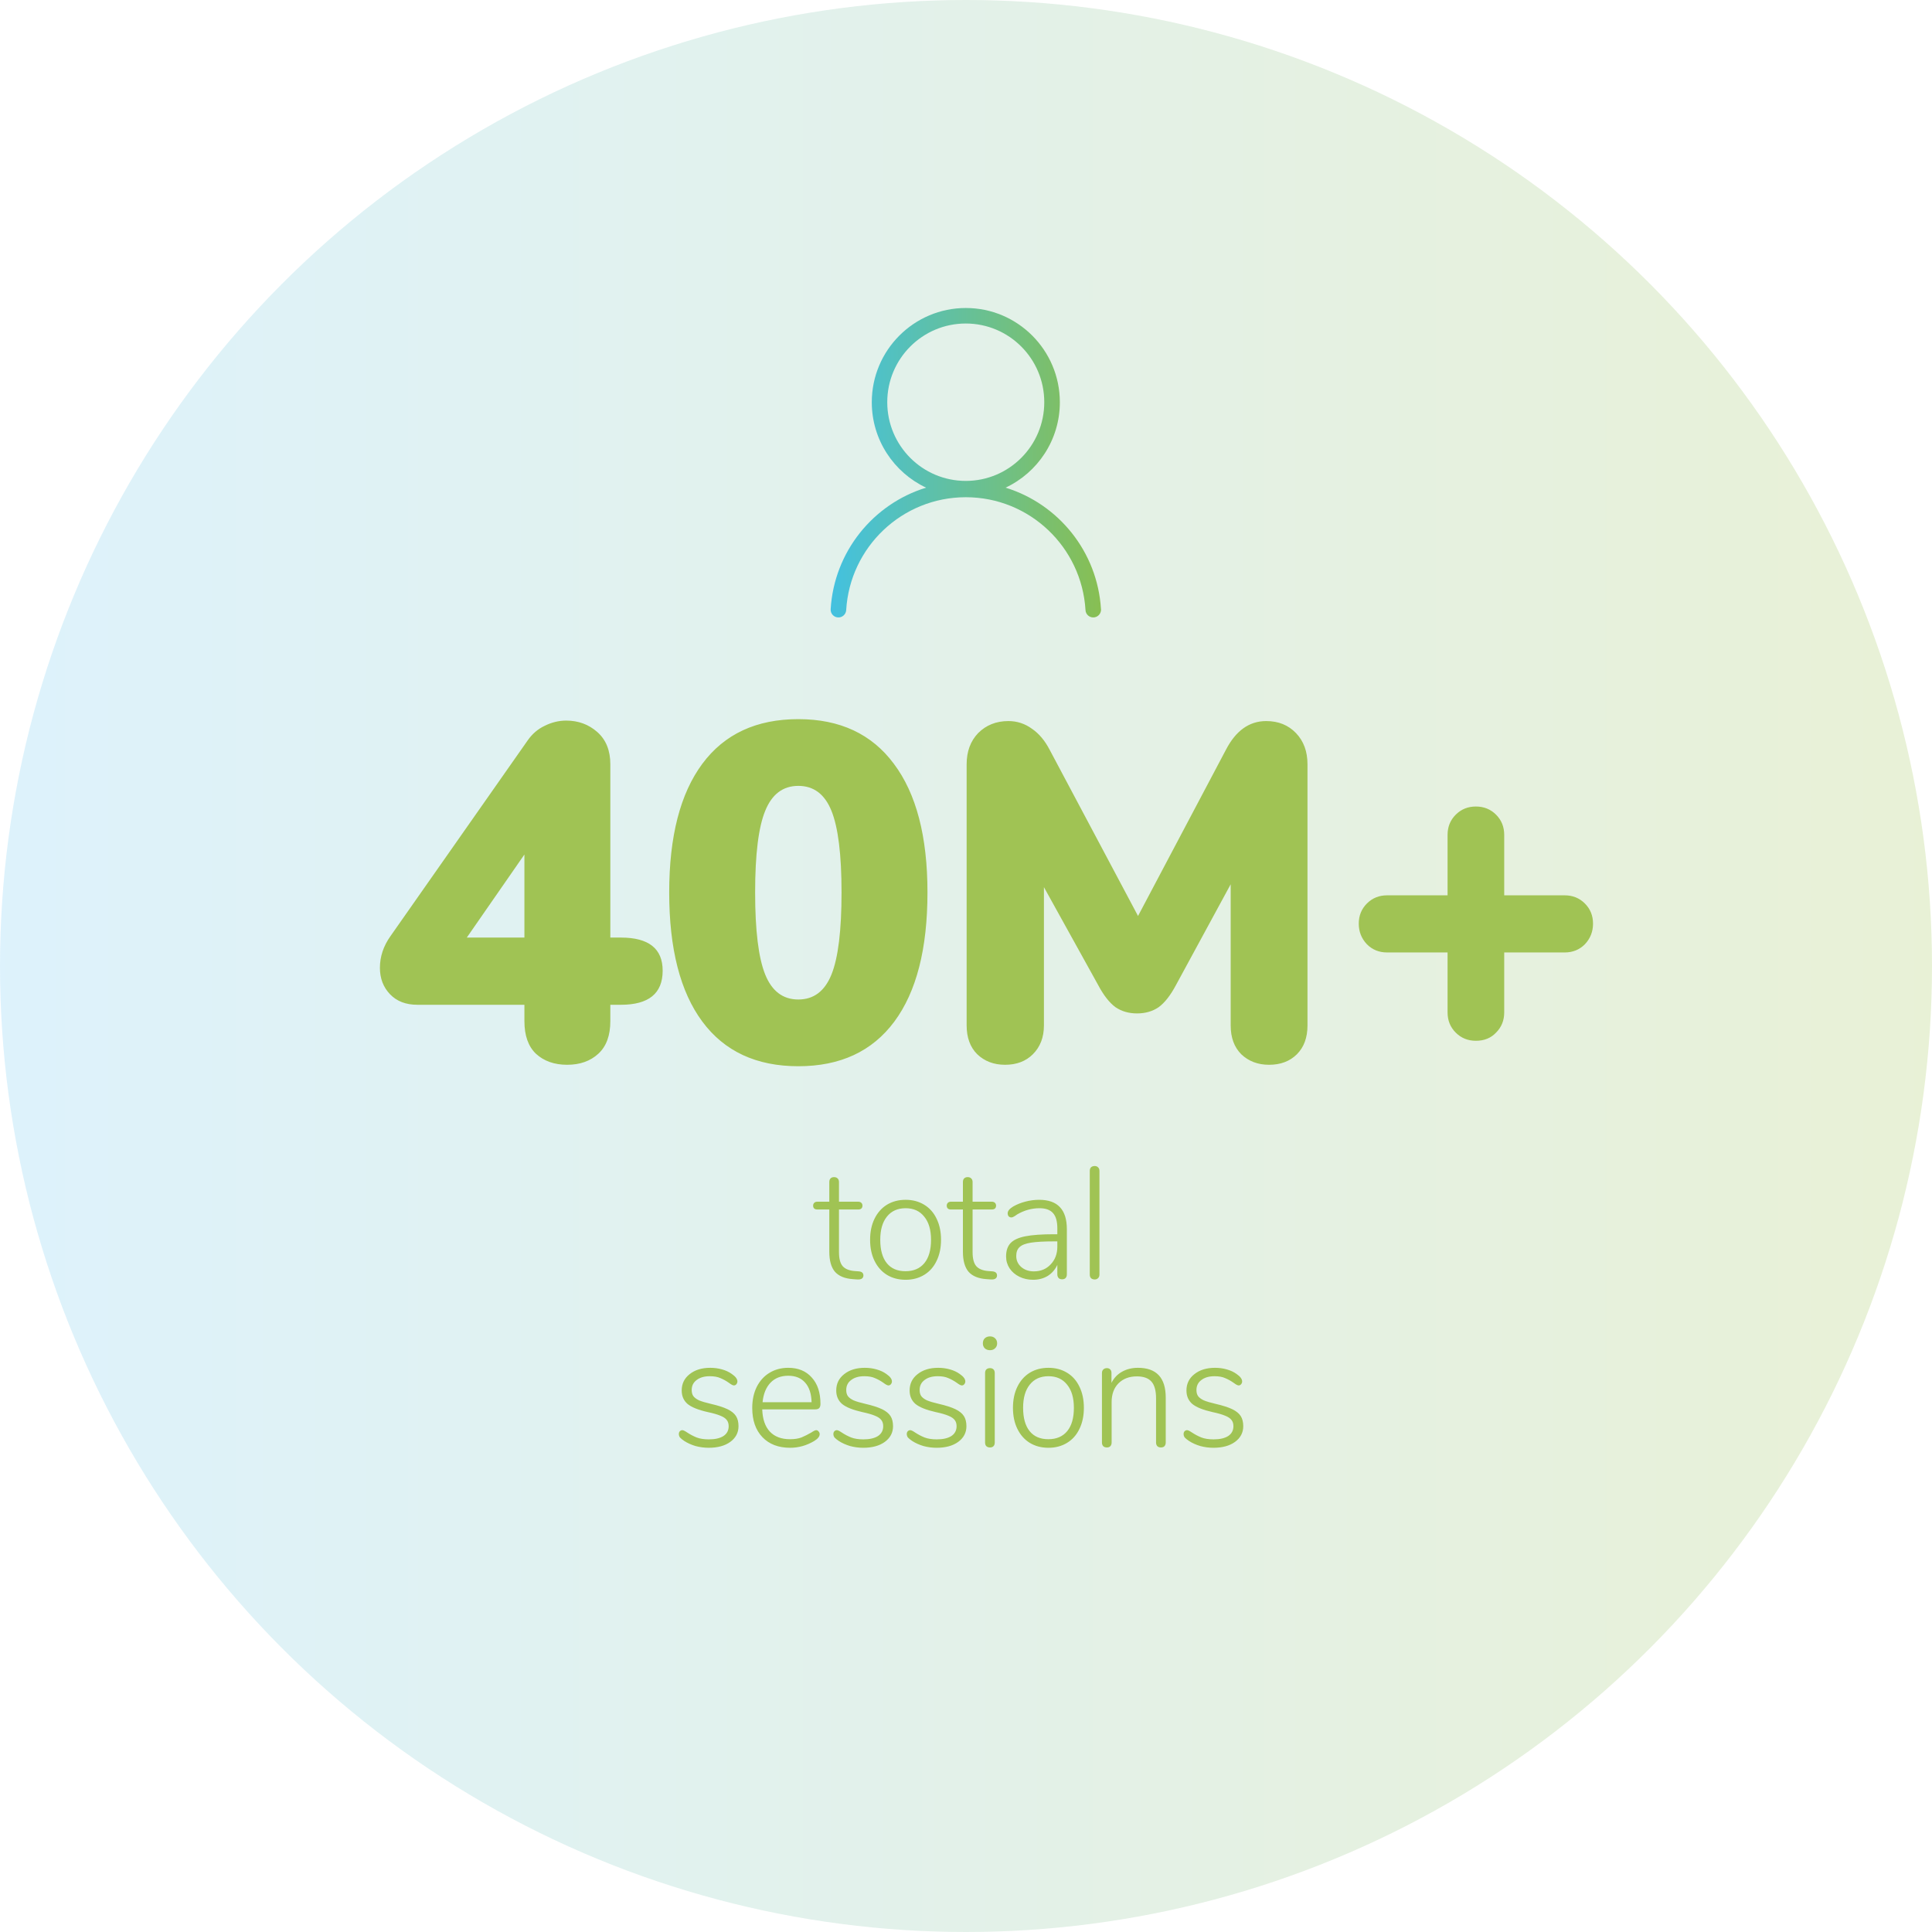
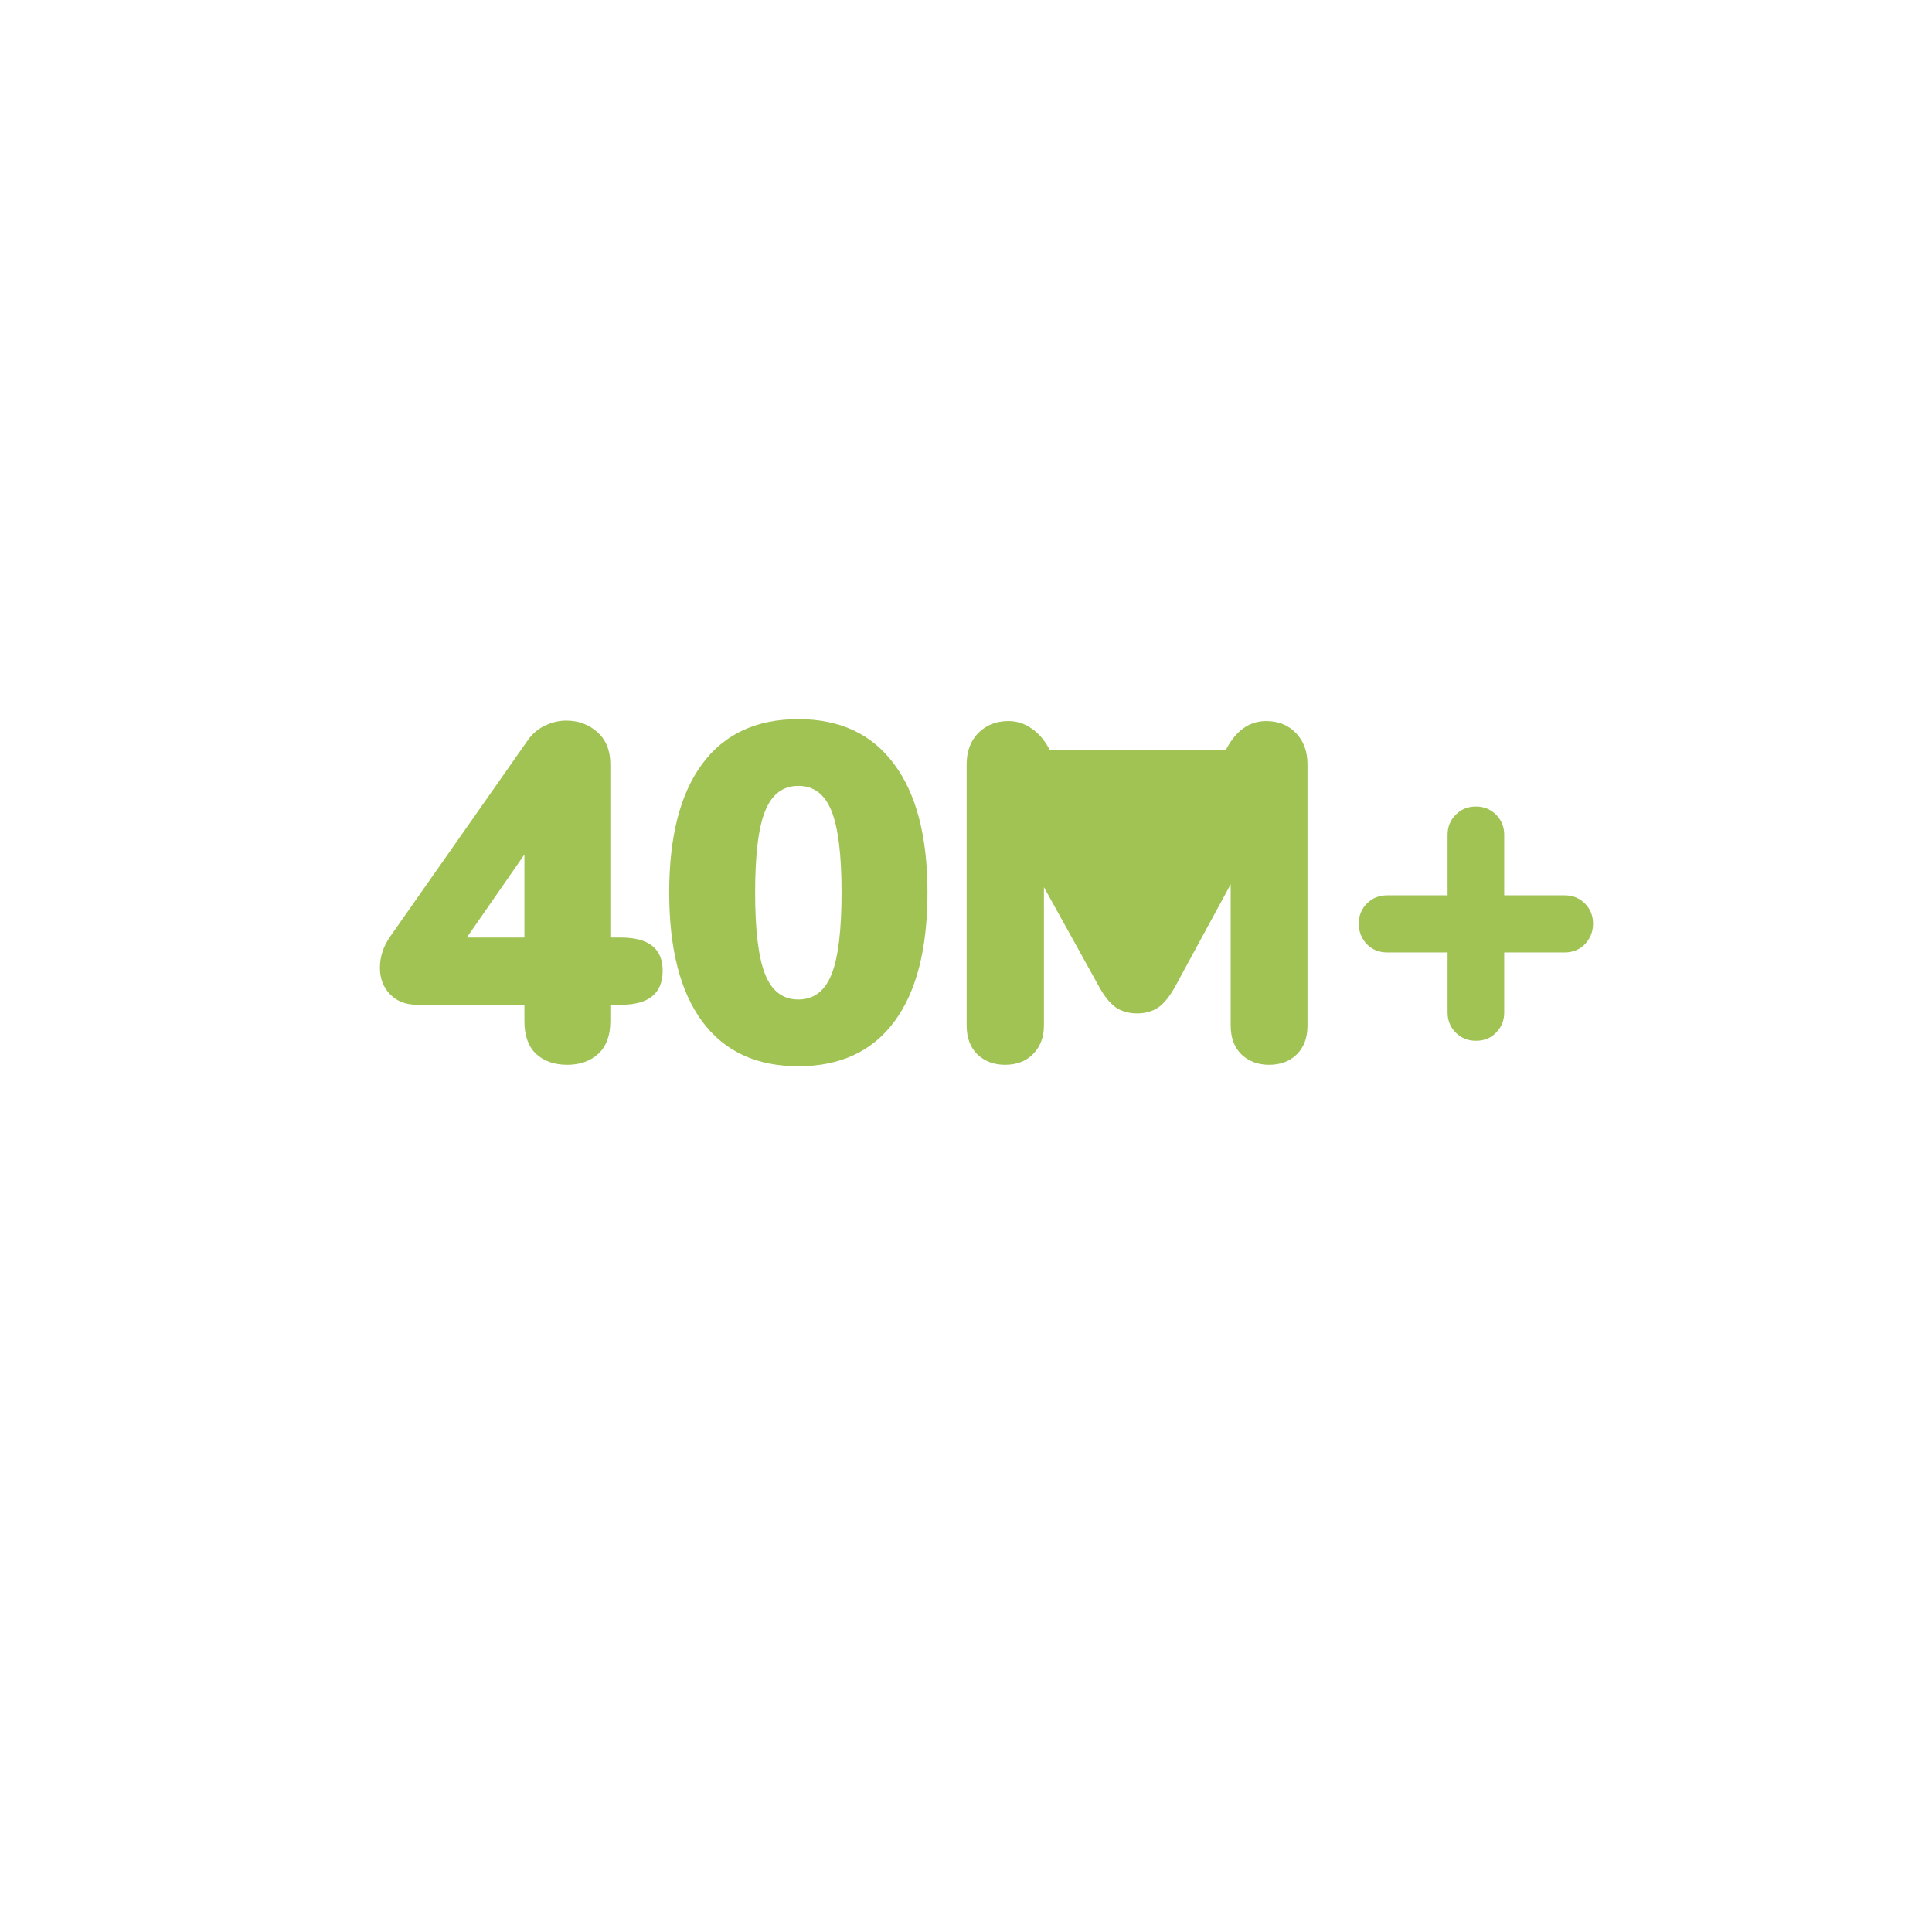
<svg xmlns="http://www.w3.org/2000/svg" width="207" height="207" viewBox="0 0 207 207" fill="none">
-   <circle opacity="0.24" cx="103.5" cy="103.5" r="103.5" fill="url(#paint0_linear_2_46)" />
-   <path d="M66.525 100.454C69.508 100.454 71 101.637 71 104.003C71 106.438 69.508 107.655 66.525 107.655H65.393V109.404C65.393 110.947 64.965 112.113 64.107 112.901C63.25 113.69 62.136 114.084 60.764 114.084C59.393 114.084 58.278 113.69 57.421 112.901C56.598 112.113 56.187 110.947 56.187 109.404V107.655H44.717C43.482 107.655 42.505 107.278 41.785 106.523C41.065 105.769 40.705 104.826 40.705 103.695C40.705 102.494 41.082 101.363 41.836 100.3L56.547 79.314C57.027 78.629 57.627 78.114 58.347 77.771C59.101 77.394 59.873 77.206 60.661 77.206C61.964 77.206 63.079 77.617 64.005 78.44C64.93 79.263 65.393 80.412 65.393 81.886V100.454H66.525ZM56.187 100.454V91.556L50.014 100.454H56.187ZM85.536 114.239C81.044 114.239 77.615 112.644 75.249 109.455C72.883 106.266 71.7 101.654 71.7 95.619C71.7 89.618 72.883 85.024 75.249 81.835C77.615 78.646 81.044 77.051 85.536 77.051C89.993 77.051 93.405 78.646 95.771 81.835C98.172 85.024 99.372 89.618 99.372 95.619C99.372 101.654 98.189 106.266 95.823 109.455C93.457 112.644 90.028 114.239 85.536 114.239ZM85.536 107.089C87.182 107.089 88.365 106.198 89.085 104.415C89.805 102.632 90.165 99.7 90.165 95.619C90.165 91.573 89.805 88.658 89.085 86.875C88.365 85.092 87.182 84.201 85.536 84.201C83.89 84.201 82.707 85.092 81.987 86.875C81.267 88.624 80.907 91.539 80.907 95.619C80.907 99.7 81.267 102.632 81.987 104.415C82.707 106.198 83.89 107.089 85.536 107.089ZM135.665 77.257C136.968 77.257 138.031 77.686 138.854 78.543C139.677 79.4 140.088 80.514 140.088 81.886V109.867C140.088 111.17 139.711 112.198 138.957 112.953C138.202 113.707 137.208 114.084 135.973 114.084C134.773 114.084 133.779 113.707 132.99 112.953C132.236 112.198 131.859 111.17 131.859 109.867V94.745L125.995 105.546C125.412 106.643 124.795 107.432 124.143 107.912C123.492 108.358 122.72 108.581 121.829 108.581C120.937 108.581 120.166 108.358 119.514 107.912C118.863 107.432 118.245 106.643 117.663 105.546L111.85 95.053V109.867C111.85 111.135 111.456 112.164 110.667 112.953C109.913 113.707 108.919 114.084 107.684 114.084C106.484 114.084 105.49 113.707 104.701 112.953C103.947 112.198 103.569 111.17 103.569 109.867V81.886C103.569 80.514 103.981 79.4 104.804 78.543C105.661 77.686 106.741 77.257 108.044 77.257C108.97 77.257 109.81 77.531 110.564 78.08C111.319 78.594 111.953 79.349 112.468 80.343L121.932 98.14L131.344 80.343C132.407 78.286 133.847 77.257 135.665 77.257ZM167.647 95.928C168.504 95.928 169.224 96.219 169.807 96.802C170.39 97.385 170.682 98.105 170.682 98.963C170.682 99.82 170.39 100.557 169.807 101.174C169.224 101.757 168.504 102.049 167.647 102.049H161.166V108.478C161.166 109.335 160.875 110.055 160.292 110.638C159.743 111.221 159.023 111.513 158.131 111.513C157.274 111.513 156.554 111.221 155.971 110.638C155.388 110.055 155.097 109.335 155.097 108.478V102.049H148.616C147.759 102.049 147.039 101.757 146.456 101.174C145.873 100.557 145.581 99.82 145.581 98.963C145.581 98.105 145.873 97.385 146.456 96.802C147.039 96.219 147.759 95.928 148.616 95.928H155.097V89.447C155.097 88.59 155.388 87.87 155.971 87.287C156.554 86.704 157.274 86.412 158.131 86.412C158.989 86.412 159.709 86.704 160.292 87.287C160.875 87.87 161.166 88.59 161.166 89.447V95.928H167.647Z" fill="#A0C354" />
+   <path d="M66.525 100.454C69.508 100.454 71 101.637 71 104.003C71 106.438 69.508 107.655 66.525 107.655H65.393V109.404C65.393 110.947 64.965 112.113 64.107 112.901C63.25 113.69 62.136 114.084 60.764 114.084C59.393 114.084 58.278 113.69 57.421 112.901C56.598 112.113 56.187 110.947 56.187 109.404V107.655H44.717C43.482 107.655 42.505 107.278 41.785 106.523C41.065 105.769 40.705 104.826 40.705 103.695C40.705 102.494 41.082 101.363 41.836 100.3L56.547 79.314C57.027 78.629 57.627 78.114 58.347 77.771C59.101 77.394 59.873 77.206 60.661 77.206C61.964 77.206 63.079 77.617 64.005 78.44C64.93 79.263 65.393 80.412 65.393 81.886V100.454H66.525ZM56.187 100.454V91.556L50.014 100.454H56.187ZM85.536 114.239C81.044 114.239 77.615 112.644 75.249 109.455C72.883 106.266 71.7 101.654 71.7 95.619C71.7 89.618 72.883 85.024 75.249 81.835C77.615 78.646 81.044 77.051 85.536 77.051C89.993 77.051 93.405 78.646 95.771 81.835C98.172 85.024 99.372 89.618 99.372 95.619C99.372 101.654 98.189 106.266 95.823 109.455C93.457 112.644 90.028 114.239 85.536 114.239ZM85.536 107.089C87.182 107.089 88.365 106.198 89.085 104.415C89.805 102.632 90.165 99.7 90.165 95.619C90.165 91.573 89.805 88.658 89.085 86.875C88.365 85.092 87.182 84.201 85.536 84.201C83.89 84.201 82.707 85.092 81.987 86.875C81.267 88.624 80.907 91.539 80.907 95.619C80.907 99.7 81.267 102.632 81.987 104.415C82.707 106.198 83.89 107.089 85.536 107.089ZM135.665 77.257C136.968 77.257 138.031 77.686 138.854 78.543C139.677 79.4 140.088 80.514 140.088 81.886V109.867C140.088 111.17 139.711 112.198 138.957 112.953C138.202 113.707 137.208 114.084 135.973 114.084C134.773 114.084 133.779 113.707 132.99 112.953C132.236 112.198 131.859 111.17 131.859 109.867V94.745L125.995 105.546C125.412 106.643 124.795 107.432 124.143 107.912C123.492 108.358 122.72 108.581 121.829 108.581C120.937 108.581 120.166 108.358 119.514 107.912C118.863 107.432 118.245 106.643 117.663 105.546L111.85 95.053V109.867C111.85 111.135 111.456 112.164 110.667 112.953C109.913 113.707 108.919 114.084 107.684 114.084C106.484 114.084 105.49 113.707 104.701 112.953C103.947 112.198 103.569 111.17 103.569 109.867V81.886C103.569 80.514 103.981 79.4 104.804 78.543C105.661 77.686 106.741 77.257 108.044 77.257C108.97 77.257 109.81 77.531 110.564 78.08C111.319 78.594 111.953 79.349 112.468 80.343L131.344 80.343C132.407 78.286 133.847 77.257 135.665 77.257ZM167.647 95.928C168.504 95.928 169.224 96.219 169.807 96.802C170.39 97.385 170.682 98.105 170.682 98.963C170.682 99.82 170.39 100.557 169.807 101.174C169.224 101.757 168.504 102.049 167.647 102.049H161.166V108.478C161.166 109.335 160.875 110.055 160.292 110.638C159.743 111.221 159.023 111.513 158.131 111.513C157.274 111.513 156.554 111.221 155.971 110.638C155.388 110.055 155.097 109.335 155.097 108.478V102.049H148.616C147.759 102.049 147.039 101.757 146.456 101.174C145.873 100.557 145.581 99.82 145.581 98.963C145.581 98.105 145.873 97.385 146.456 96.802C147.039 96.219 147.759 95.928 148.616 95.928H155.097V89.447C155.097 88.59 155.388 87.87 155.971 87.287C156.554 86.704 157.274 86.412 158.131 86.412C158.989 86.412 159.709 86.704 160.292 87.287C160.875 87.87 161.166 88.59 161.166 89.447V95.928H167.647Z" fill="#A0C354" />
  <g clip-path="url(#clip0_2_46)">
-     <path d="M117.962 65.27C117.592 59.112 113.402 53.991 107.739 52.249C111.171 50.642 113.556 47.146 113.556 43.094C113.55 37.522 109.039 33 103.481 33C97.922 33 93.406 37.522 93.406 43.094C93.406 47.146 95.79 50.636 99.223 52.249C93.56 53.991 89.369 59.112 89 65.27C88.969 65.746 89.345 66.154 89.832 66.154C90.269 66.154 90.633 65.814 90.663 65.376C91.058 58.624 96.647 53.274 103.481 53.274C110.315 53.274 115.904 58.624 116.304 65.376C116.329 65.814 116.692 66.154 117.136 66.154C117.617 66.154 117.993 65.746 117.968 65.27H117.962ZM95.063 43.094C95.063 38.436 98.828 34.662 103.475 34.662C108.121 34.662 111.886 38.436 111.886 43.094C111.886 47.752 108.121 51.526 103.475 51.526C98.828 51.526 95.063 47.752 95.063 43.094Z" fill="url(#paint1_linear_2_46)" />
-   </g>
-   <path d="M92.033 136.218C92.35 136.252 92.509 136.399 92.509 136.66C92.509 136.796 92.458 136.904 92.356 136.983C92.254 137.062 92.089 137.096 91.863 137.085L91.387 137.051C90.525 136.994 89.885 136.734 89.466 136.269C89.058 135.793 88.854 135.073 88.854 134.11V129.588H87.562C87.426 129.588 87.318 129.554 87.239 129.486C87.159 129.407 87.12 129.305 87.12 129.18C87.12 129.055 87.159 128.953 87.239 128.874C87.318 128.795 87.426 128.755 87.562 128.755H88.854V126.647C88.854 126.477 88.899 126.347 88.99 126.256C89.08 126.165 89.205 126.12 89.364 126.12C89.522 126.12 89.647 126.165 89.738 126.256C89.84 126.347 89.891 126.477 89.891 126.647V128.755H91.948C92.095 128.755 92.208 128.795 92.288 128.874C92.367 128.953 92.407 129.055 92.407 129.18C92.407 129.305 92.367 129.407 92.288 129.486C92.208 129.554 92.095 129.588 91.948 129.588H89.891V134.161C89.891 134.864 90.027 135.368 90.299 135.674C90.571 135.969 90.996 136.139 91.574 136.184L92.033 136.218ZM97.033 137.119C96.274 137.119 95.605 136.943 95.027 136.592C94.461 136.241 94.019 135.742 93.701 135.096C93.384 134.45 93.225 133.696 93.225 132.835C93.225 131.974 93.384 131.22 93.701 130.574C94.019 129.928 94.461 129.429 95.027 129.078C95.605 128.727 96.274 128.551 97.033 128.551C97.781 128.551 98.444 128.727 99.022 129.078C99.6 129.429 100.042 129.928 100.348 130.574C100.666 131.22 100.824 131.974 100.824 132.835C100.824 133.696 100.666 134.45 100.348 135.096C100.042 135.742 99.6 136.241 99.022 136.592C98.444 136.943 97.781 137.119 97.033 137.119ZM97.016 136.201C97.889 136.201 98.563 135.912 99.039 135.334C99.515 134.756 99.753 133.923 99.753 132.835C99.753 131.77 99.51 130.942 99.022 130.353C98.546 129.752 97.883 129.452 97.033 129.452C96.172 129.452 95.503 129.752 95.027 130.353C94.551 130.942 94.313 131.77 94.313 132.835C94.313 133.923 94.546 134.756 95.01 135.334C95.475 135.912 96.144 136.201 97.016 136.201ZM106.348 136.218C106.665 136.252 106.824 136.399 106.824 136.66C106.824 136.796 106.773 136.904 106.671 136.983C106.569 137.062 106.405 137.096 106.178 137.085L105.702 137.051C104.841 136.994 104.2 136.734 103.781 136.269C103.373 135.793 103.169 135.073 103.169 134.11V129.588H101.877C101.741 129.588 101.633 129.554 101.554 129.486C101.475 129.407 101.435 129.305 101.435 129.18C101.435 129.055 101.475 128.953 101.554 128.874C101.633 128.795 101.741 128.755 101.877 128.755H103.169V126.647C103.169 126.477 103.214 126.347 103.305 126.256C103.396 126.165 103.52 126.12 103.679 126.12C103.838 126.12 103.962 126.165 104.053 126.256C104.155 126.347 104.206 126.477 104.206 126.647V128.755H106.263C106.41 128.755 106.524 128.795 106.603 128.874C106.682 128.953 106.722 129.055 106.722 129.18C106.722 129.305 106.682 129.407 106.603 129.486C106.524 129.554 106.41 129.588 106.263 129.588H104.206V134.161C104.206 134.864 104.342 135.368 104.614 135.674C104.886 135.969 105.311 136.139 105.889 136.184L106.348 136.218ZM111.331 128.551C112.329 128.551 113.071 128.812 113.558 129.333C114.057 129.854 114.306 130.642 114.306 131.696V136.541C114.306 136.7 114.261 136.83 114.17 136.932C114.08 137.023 113.955 137.068 113.796 137.068C113.638 137.068 113.513 137.023 113.422 136.932C113.332 136.83 113.286 136.7 113.286 136.541V135.521C113.048 136.031 112.703 136.428 112.249 136.711C111.796 136.983 111.275 137.119 110.685 137.119C110.153 137.119 109.665 137.011 109.223 136.796C108.781 136.581 108.43 136.28 108.169 135.895C107.92 135.51 107.795 135.085 107.795 134.62C107.795 134.008 107.954 133.532 108.271 133.192C108.589 132.852 109.116 132.608 109.852 132.461C110.589 132.314 111.615 132.24 112.929 132.24H113.286V131.611C113.286 130.863 113.133 130.319 112.827 129.979C112.521 129.628 112.04 129.452 111.382 129.452C110.544 129.452 109.745 129.673 108.985 130.115C108.951 130.138 108.861 130.2 108.713 130.302C108.577 130.393 108.458 130.438 108.356 130.438C108.243 130.438 108.147 130.398 108.067 130.319C107.999 130.228 107.965 130.121 107.965 129.996C107.965 129.747 108.164 129.503 108.56 129.265C108.957 129.038 109.399 128.863 109.886 128.738C110.374 128.613 110.855 128.551 111.331 128.551ZM110.77 136.218C111.507 136.218 112.108 135.969 112.572 135.47C113.048 134.971 113.286 134.337 113.286 133.566V133.005H112.963C111.875 133.005 111.042 133.05 110.464 133.141C109.886 133.232 109.478 133.39 109.24 133.617C109.002 133.832 108.883 134.15 108.883 134.569C108.883 135.045 109.065 135.442 109.427 135.759C109.79 136.065 110.238 136.218 110.77 136.218ZM117.288 137.085C117.129 137.085 116.999 137.04 116.897 136.949C116.806 136.858 116.761 136.728 116.761 136.558V125.457C116.761 125.287 116.806 125.157 116.897 125.066C116.999 124.975 117.129 124.93 117.288 124.93C117.435 124.93 117.554 124.975 117.645 125.066C117.747 125.157 117.798 125.287 117.798 125.457V136.558C117.798 136.728 117.747 136.858 117.645 136.949C117.554 137.04 117.435 137.085 117.288 137.085ZM75.93 155.119C75.454 155.119 74.984 155.057 74.519 154.932C74.066 154.796 73.664 154.615 73.312 154.388C73.097 154.241 72.944 154.116 72.853 154.014C72.774 153.901 72.734 153.776 72.734 153.64C72.734 153.527 72.768 153.43 72.836 153.351C72.916 153.272 73.006 153.232 73.108 153.232C73.21 153.232 73.386 153.317 73.635 153.487C73.964 153.702 74.298 153.878 74.638 154.014C74.99 154.15 75.426 154.218 75.947 154.218C76.616 154.218 77.137 154.099 77.511 153.861C77.885 153.612 78.072 153.26 78.072 152.807C78.072 152.535 78.004 152.314 77.868 152.144C77.732 151.963 77.506 151.81 77.188 151.685C76.871 151.549 76.418 151.419 75.828 151.294C74.82 151.067 74.1 150.778 73.669 150.427C73.25 150.064 73.04 149.583 73.04 148.982C73.04 148.257 73.324 147.673 73.89 147.231C74.457 146.778 75.194 146.551 76.1 146.551C76.542 146.551 76.962 146.608 77.358 146.721C77.766 146.834 78.118 146.999 78.412 147.214C78.809 147.486 79.007 147.752 79.007 148.013C79.007 148.126 78.968 148.228 78.888 148.319C78.82 148.398 78.735 148.438 78.633 148.438C78.52 148.438 78.344 148.347 78.106 148.166C77.8 147.951 77.494 147.781 77.188 147.656C76.894 147.52 76.514 147.452 76.049 147.452C75.46 147.452 74.99 147.588 74.638 147.86C74.287 148.121 74.111 148.478 74.111 148.931C74.111 149.192 74.168 149.407 74.281 149.577C74.406 149.747 74.61 149.9 74.893 150.036C75.188 150.161 75.607 150.285 76.151 150.41C76.933 150.591 77.534 150.784 77.953 150.988C78.373 151.192 78.673 151.436 78.854 151.719C79.036 152.002 79.126 152.365 79.126 152.807C79.126 153.498 78.832 154.059 78.242 154.49C77.664 154.909 76.894 155.119 75.93 155.119ZM87.448 153.232C87.55 153.232 87.635 153.277 87.704 153.368C87.783 153.447 87.823 153.544 87.823 153.657C87.823 153.906 87.63 154.15 87.245 154.388C86.428 154.875 85.567 155.119 84.66 155.119C83.403 155.119 82.411 154.739 81.686 153.98C80.96 153.221 80.597 152.178 80.597 150.852C80.597 150.002 80.756 149.254 81.073 148.608C81.402 147.951 81.856 147.446 82.433 147.095C83.023 146.732 83.697 146.551 84.457 146.551C85.522 146.551 86.361 146.897 86.972 147.588C87.596 148.268 87.907 149.209 87.907 150.41C87.907 150.614 87.862 150.767 87.772 150.869C87.681 150.96 87.534 151.005 87.329 151.005H81.668C81.703 152.048 81.975 152.841 82.484 153.385C82.995 153.929 83.714 154.201 84.644 154.201C85.131 154.201 85.539 154.139 85.868 154.014C86.196 153.878 86.547 153.702 86.921 153.487C87.171 153.317 87.347 153.232 87.448 153.232ZM84.457 147.401C83.663 147.401 83.028 147.65 82.552 148.149C82.076 148.648 81.793 149.345 81.703 150.24H86.956C86.933 149.333 86.706 148.636 86.275 148.149C85.845 147.65 85.239 147.401 84.457 147.401ZM92.487 155.119C92.011 155.119 91.54 155.057 91.076 154.932C90.622 154.796 90.22 154.615 89.869 154.388C89.653 154.241 89.5 154.116 89.41 154.014C89.33 153.901 89.291 153.776 89.291 153.64C89.291 153.527 89.325 153.43 89.393 153.351C89.472 153.272 89.563 153.232 89.665 153.232C89.767 153.232 89.942 153.317 90.192 153.487C90.52 153.702 90.855 153.878 91.195 154.014C91.546 154.15 91.982 154.218 92.504 154.218C93.172 154.218 93.694 154.099 94.068 153.861C94.442 153.612 94.629 153.26 94.629 152.807C94.629 152.535 94.561 152.314 94.425 152.144C94.289 151.963 94.062 151.81 93.745 151.685C93.427 151.549 92.974 151.419 92.385 151.294C91.376 151.067 90.656 150.778 90.226 150.427C89.806 150.064 89.597 149.583 89.597 148.982C89.597 148.257 89.88 147.673 90.447 147.231C91.013 146.778 91.75 146.551 92.657 146.551C93.099 146.551 93.518 146.608 93.915 146.721C94.323 146.834 94.674 146.999 94.969 147.214C95.365 147.486 95.564 147.752 95.564 148.013C95.564 148.126 95.524 148.228 95.445 148.319C95.377 148.398 95.292 148.438 95.19 148.438C95.076 148.438 94.901 148.347 94.663 148.166C94.357 147.951 94.051 147.781 93.745 147.656C93.45 147.52 93.07 147.452 92.606 147.452C92.016 147.452 91.546 147.588 91.195 147.86C90.843 148.121 90.668 148.478 90.668 148.931C90.668 149.192 90.724 149.407 90.838 149.577C90.962 149.747 91.166 149.9 91.45 150.036C91.744 150.161 92.164 150.285 92.708 150.41C93.49 150.591 94.09 150.784 94.51 150.988C94.929 151.192 95.229 151.436 95.411 151.719C95.592 152.002 95.683 152.365 95.683 152.807C95.683 153.498 95.388 154.059 94.799 154.49C94.221 154.909 93.45 155.119 92.487 155.119ZM100.35 155.119C99.874 155.119 99.403 155.057 98.939 154.932C98.486 154.796 98.083 154.615 97.732 154.388C97.516 154.241 97.364 154.116 97.273 154.014C97.194 153.901 97.154 153.776 97.154 153.64C97.154 153.527 97.188 153.43 97.256 153.351C97.335 153.272 97.426 153.232 97.528 153.232C97.63 153.232 97.805 153.317 98.055 153.487C98.383 153.702 98.718 153.878 99.058 154.014C99.409 154.15 99.846 154.218 100.367 154.218C101.036 154.218 101.557 154.099 101.931 153.861C102.305 153.612 102.492 153.26 102.492 152.807C102.492 152.535 102.424 152.314 102.288 152.144C102.152 151.963 101.925 151.81 101.608 151.685C101.291 151.549 100.837 151.419 100.248 151.294C99.239 151.067 98.519 150.778 98.089 150.427C97.669 150.064 97.46 149.583 97.46 148.982C97.46 148.257 97.743 147.673 98.31 147.231C98.876 146.778 99.613 146.551 100.52 146.551C100.962 146.551 101.381 146.608 101.778 146.721C102.186 146.834 102.537 146.999 102.832 147.214C103.229 147.486 103.427 147.752 103.427 148.013C103.427 148.126 103.387 148.228 103.308 148.319C103.24 148.398 103.155 148.438 103.053 148.438C102.94 148.438 102.764 148.347 102.526 148.166C102.22 147.951 101.914 147.781 101.608 147.656C101.313 147.52 100.934 147.452 100.469 147.452C99.879 147.452 99.409 147.588 99.058 147.86C98.707 148.121 98.531 148.478 98.531 148.931C98.531 149.192 98.588 149.407 98.701 149.577C98.826 149.747 99.029 149.9 99.313 150.036C99.608 150.161 100.027 150.285 100.571 150.41C101.353 150.591 101.954 150.784 102.373 150.988C102.792 151.192 103.093 151.436 103.274 151.719C103.455 152.002 103.546 152.365 103.546 152.807C103.546 153.498 103.251 154.059 102.662 154.49C102.084 154.909 101.313 155.119 100.35 155.119ZM106.071 155.085C105.912 155.085 105.782 155.04 105.68 154.949C105.589 154.858 105.544 154.728 105.544 154.558V147.112C105.544 146.942 105.589 146.812 105.68 146.721C105.782 146.63 105.912 146.585 106.071 146.585C106.23 146.585 106.354 146.63 106.445 146.721C106.536 146.812 106.581 146.942 106.581 147.112V154.558C106.581 154.728 106.536 154.858 106.445 154.949C106.354 155.04 106.23 155.085 106.071 155.085ZM106.071 144.664C105.844 144.664 105.657 144.596 105.51 144.46C105.374 144.324 105.306 144.148 105.306 143.933C105.306 143.706 105.374 143.525 105.51 143.389C105.657 143.253 105.844 143.185 106.071 143.185C106.298 143.185 106.479 143.253 106.615 143.389C106.762 143.525 106.836 143.706 106.836 143.933C106.836 144.148 106.762 144.324 106.615 144.46C106.479 144.596 106.298 144.664 106.071 144.664ZM112.339 155.119C111.579 155.119 110.911 154.943 110.333 154.592C109.766 154.241 109.324 153.742 109.007 153.096C108.689 152.45 108.531 151.696 108.531 150.835C108.531 149.974 108.689 149.22 109.007 148.574C109.324 147.928 109.766 147.429 110.333 147.078C110.911 146.727 111.579 146.551 112.339 146.551C113.087 146.551 113.75 146.727 114.328 147.078C114.906 147.429 115.348 147.928 115.654 148.574C115.971 149.22 116.13 149.974 116.13 150.835C116.13 151.696 115.971 152.45 115.654 153.096C115.348 153.742 114.906 154.241 114.328 154.592C113.75 154.943 113.087 155.119 112.339 155.119ZM112.322 154.201C113.194 154.201 113.869 153.912 114.345 153.334C114.821 152.756 115.059 151.923 115.059 150.835C115.059 149.77 114.815 148.942 114.328 148.353C113.852 147.752 113.189 147.452 112.339 147.452C111.477 147.452 110.809 147.752 110.333 148.353C109.857 148.942 109.619 149.77 109.619 150.835C109.619 151.923 109.851 152.756 110.316 153.334C110.78 153.912 111.449 154.201 112.322 154.201ZM121.925 146.551C123.909 146.551 124.9 147.616 124.9 149.747V154.558C124.9 154.717 124.855 154.847 124.764 154.949C124.674 155.04 124.549 155.085 124.39 155.085C124.232 155.085 124.101 155.04 123.999 154.949C123.909 154.847 123.863 154.717 123.863 154.558V149.815C123.863 148.999 123.699 148.404 123.37 148.03C123.042 147.656 122.52 147.469 121.806 147.469C120.99 147.469 120.333 147.718 119.834 148.217C119.347 148.716 119.103 149.384 119.103 150.223V154.558C119.103 154.717 119.058 154.847 118.967 154.949C118.877 155.04 118.752 155.085 118.593 155.085C118.435 155.085 118.304 155.04 118.202 154.949C118.112 154.847 118.066 154.717 118.066 154.558V147.112C118.066 146.953 118.112 146.829 118.202 146.738C118.304 146.636 118.435 146.585 118.593 146.585C118.741 146.585 118.86 146.63 118.95 146.721C119.041 146.812 119.086 146.936 119.086 147.095V148.166C119.347 147.645 119.721 147.248 120.208 146.976C120.707 146.693 121.279 146.551 121.925 146.551ZM130.01 155.119C129.534 155.119 129.063 155.057 128.599 154.932C128.145 154.796 127.743 154.615 127.392 154.388C127.176 154.241 127.023 154.116 126.933 154.014C126.853 153.901 126.814 153.776 126.814 153.64C126.814 153.527 126.848 153.43 126.916 153.351C126.995 153.272 127.086 153.232 127.188 153.232C127.29 153.232 127.465 153.317 127.715 153.487C128.043 153.702 128.378 153.878 128.718 154.014C129.069 154.15 129.505 154.218 130.027 154.218C130.695 154.218 131.217 154.099 131.591 153.861C131.965 153.612 132.152 153.26 132.152 152.807C132.152 152.535 132.084 152.314 131.948 152.144C131.812 151.963 131.585 151.81 131.268 151.685C130.95 151.549 130.497 151.419 129.908 151.294C128.899 151.067 128.179 150.778 127.749 150.427C127.329 150.064 127.12 149.583 127.12 148.982C127.12 148.257 127.403 147.673 127.97 147.231C128.536 146.778 129.273 146.551 130.18 146.551C130.622 146.551 131.041 146.608 131.438 146.721C131.846 146.834 132.197 146.999 132.492 147.214C132.888 147.486 133.087 147.752 133.087 148.013C133.087 148.126 133.047 148.228 132.968 148.319C132.9 148.398 132.815 148.438 132.713 148.438C132.599 148.438 132.424 148.347 132.186 148.166C131.88 147.951 131.574 147.781 131.268 147.656C130.973 147.52 130.593 147.452 130.129 147.452C129.539 147.452 129.069 147.588 128.718 147.86C128.366 148.121 128.191 148.478 128.191 148.931C128.191 149.192 128.247 149.407 128.361 149.577C128.485 149.747 128.689 149.9 128.973 150.036C129.267 150.161 129.687 150.285 130.231 150.41C131.013 150.591 131.613 150.784 132.033 150.988C132.452 151.192 132.752 151.436 132.934 151.719C133.115 152.002 133.206 152.365 133.206 152.807C133.206 153.498 132.911 154.059 132.322 154.49C131.744 154.909 130.973 155.119 130.01 155.119Z" fill="#A0C354" />
+     </g>
  <defs>
    <linearGradient id="paint0_linear_2_46" x1="2.16365e-06" y1="123.278" x2="207" y2="123.278" gradientUnits="userSpaceOnUse">
      <stop stop-color="#71C8F0" />
      <stop offset="1" stop-color="#A0C354" />
    </linearGradient>
    <linearGradient id="paint1_linear_2_46" x1="89" y1="49.58" x2="117.962" y2="49.58" gradientUnits="userSpaceOnUse">
      <stop stop-color="#43C1E0" />
      <stop offset="1" stop-color="#88BF52" />
    </linearGradient>
    <clipPath id="clip0_2_46">
-       <rect width="28.962" height="33.154" fill="white" transform="translate(89 33)" />
-     </clipPath>
+       </clipPath>
  </defs>
</svg>